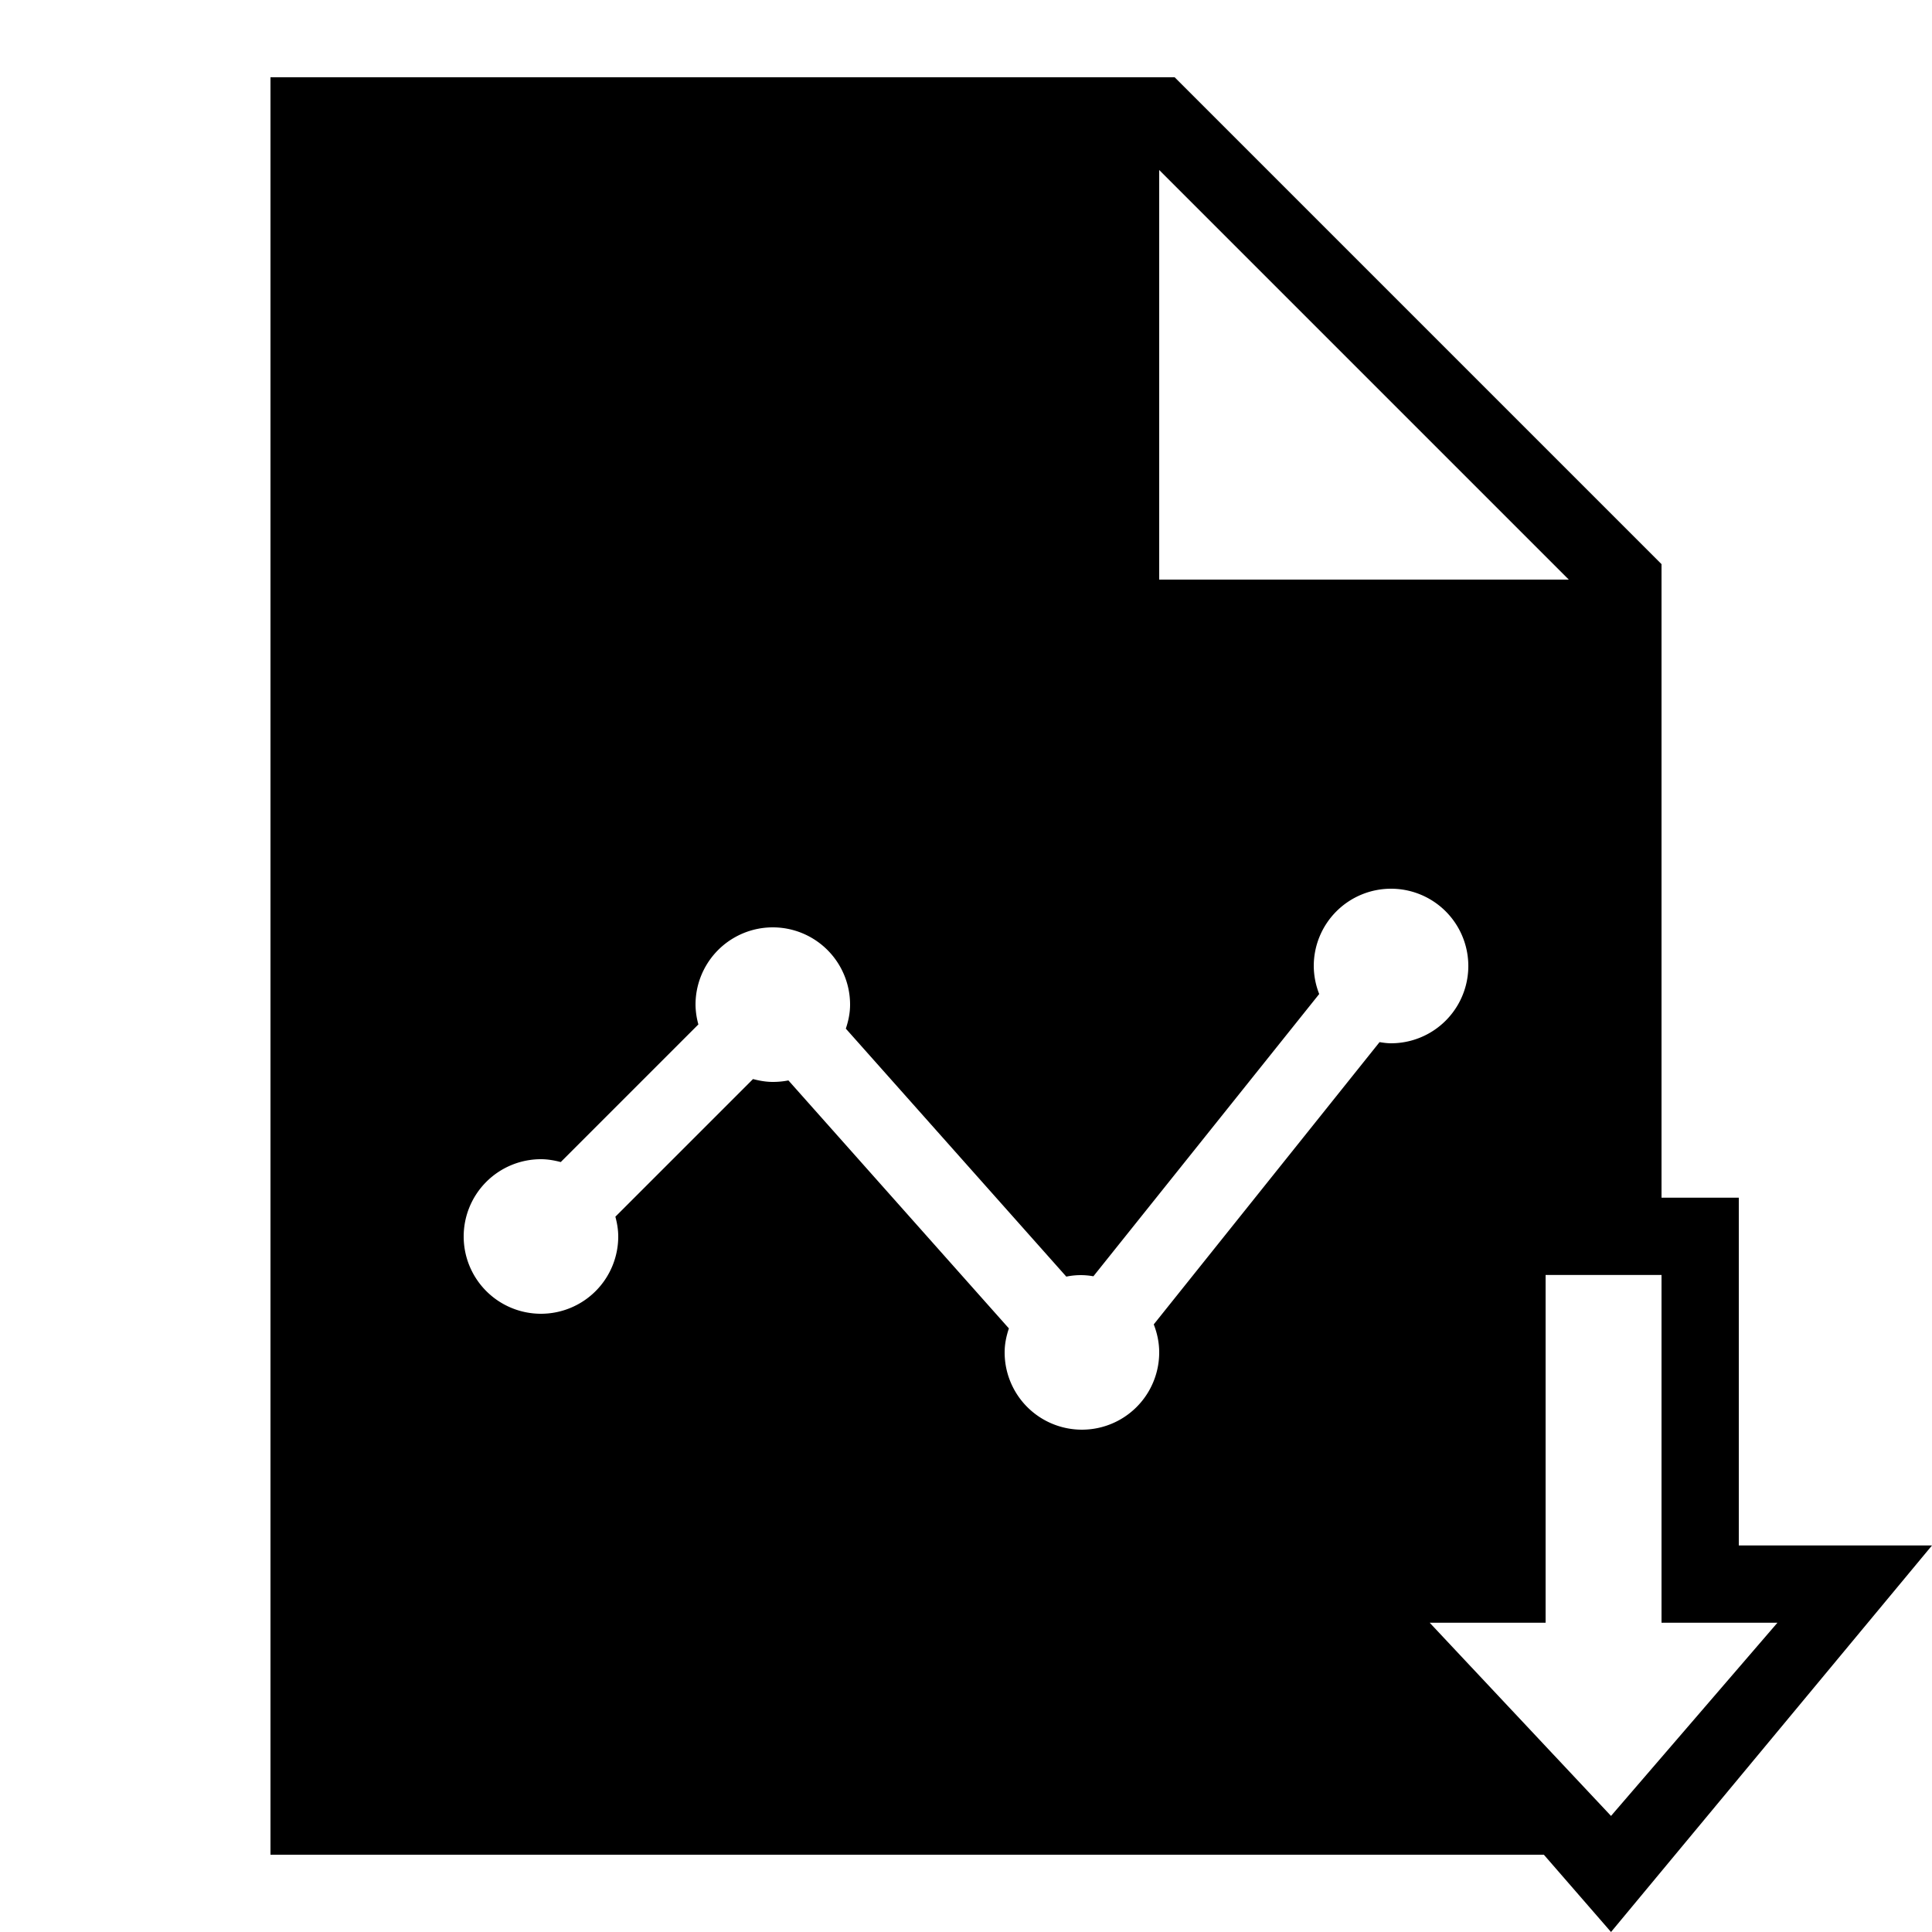
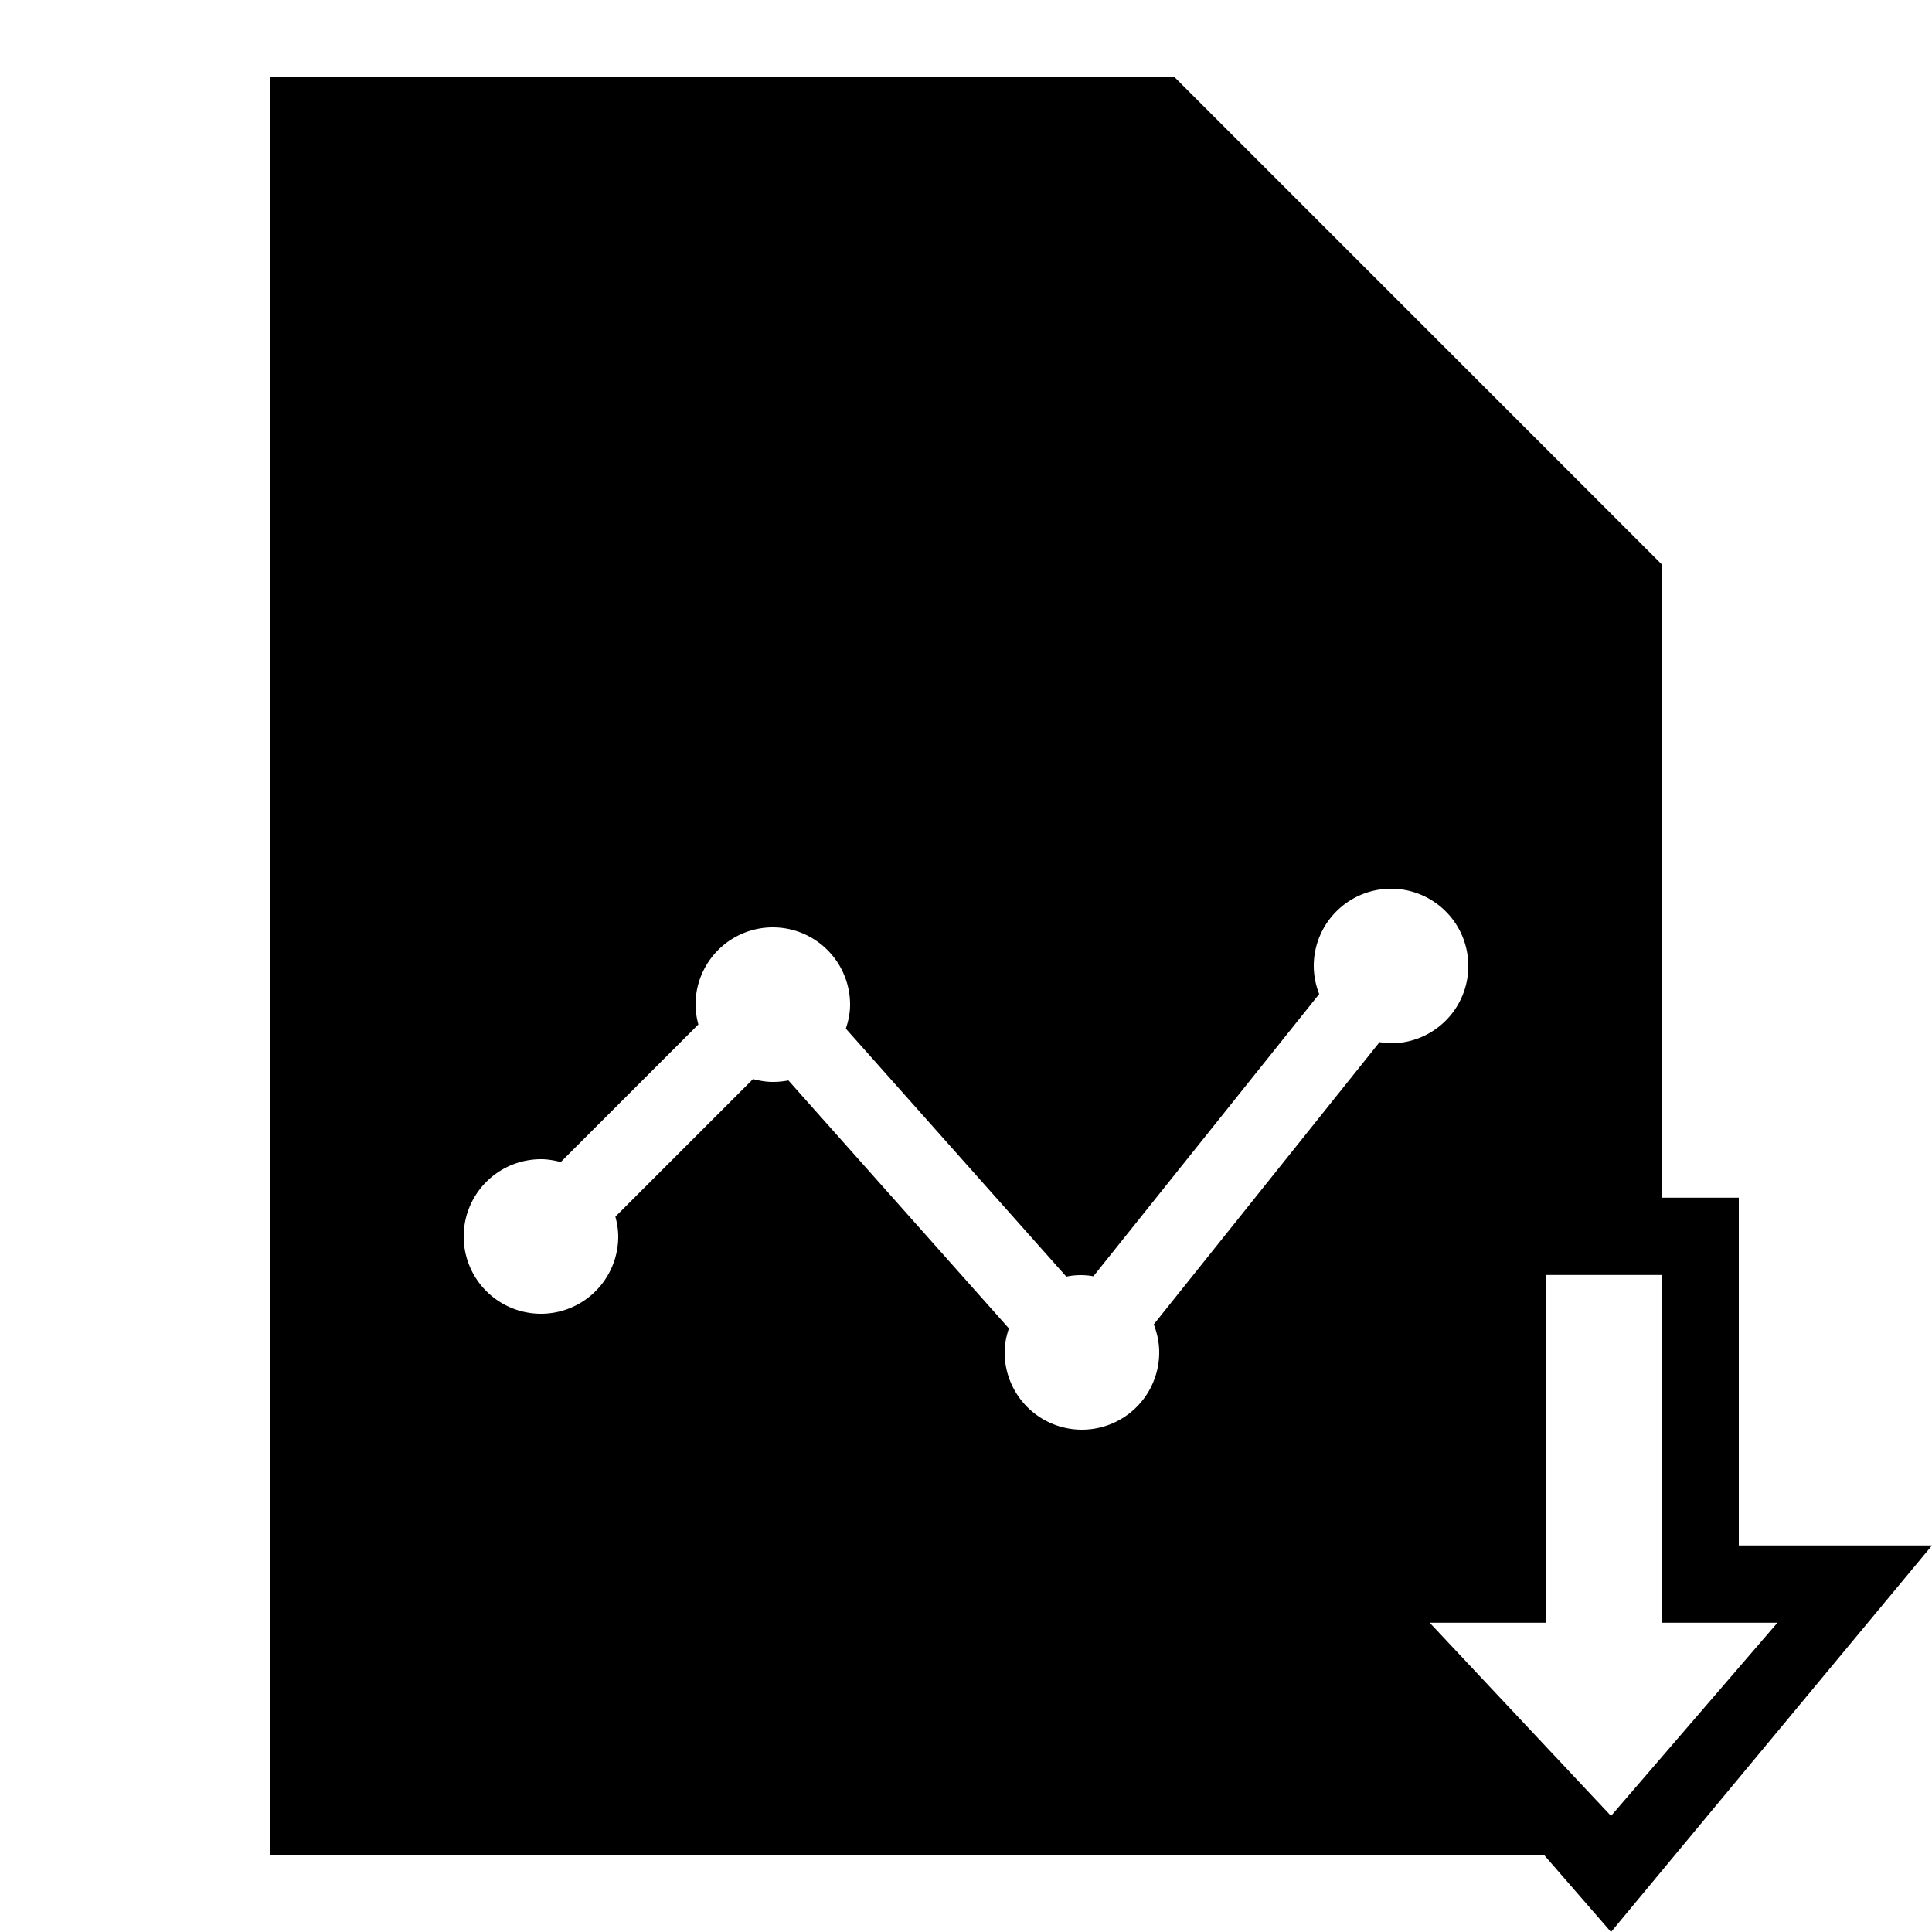
<svg xmlns="http://www.w3.org/2000/svg" viewBox="0 0 50 50">
-   <path d="M7 2v46h32.955l1.738 2L50 39.996h-5v-9h-2V14.6L30.4 2H7zm23 2.4L40.6 15H30V4.4zM36 23a2 2 0 1 1 0 4c-.101 0-.199-.014-.297-.03l-5.844 7.305c.088.225.141.469.141.725a2 2 0 1 1-4 0c0-.219.044-.424.11-.621l-5.706-6.418c-.13.026-.266.039-.404.039-.178 0-.347-.031-.512-.074l-3.562 3.562c.044.164.074.334.074.512a2 2 0 1 1-2-2c.178 0 .347.031.512.074l3.562-3.562A1.965 1.965 0 0 1 18 26a2 2 0 1 1 4 0c0 .219-.044.424-.11.621l5.706 6.418a1.823 1.823 0 0 1 .701-.009l5.844-7.305A2.006 2.006 0 0 1 34 25a2 2 0 0 1 2-2zm4 9.996h3v9h3l-4.307 5-4.693-5h3v-9z" />
+   <path d="M7 2v46h32.955l1.738 2L50 39.996h-5v-9h-2V14.6L30.4 2H7zm23 2.4H30V4.4zM36 23a2 2 0 1 1 0 4c-.101 0-.199-.014-.297-.03l-5.844 7.305c.088.225.141.469.141.725a2 2 0 1 1-4 0c0-.219.044-.424.11-.621l-5.706-6.418c-.13.026-.266.039-.404.039-.178 0-.347-.031-.512-.074l-3.562 3.562c.044.164.074.334.074.512a2 2 0 1 1-2-2c.178 0 .347.031.512.074l3.562-3.562A1.965 1.965 0 0 1 18 26a2 2 0 1 1 4 0c0 .219-.044.424-.11.621l5.706 6.418a1.823 1.823 0 0 1 .701-.009l5.844-7.305A2.006 2.006 0 0 1 34 25a2 2 0 0 1 2-2zm4 9.996h3v9h3l-4.307 5-4.693-5h3v-9z" />
</svg>